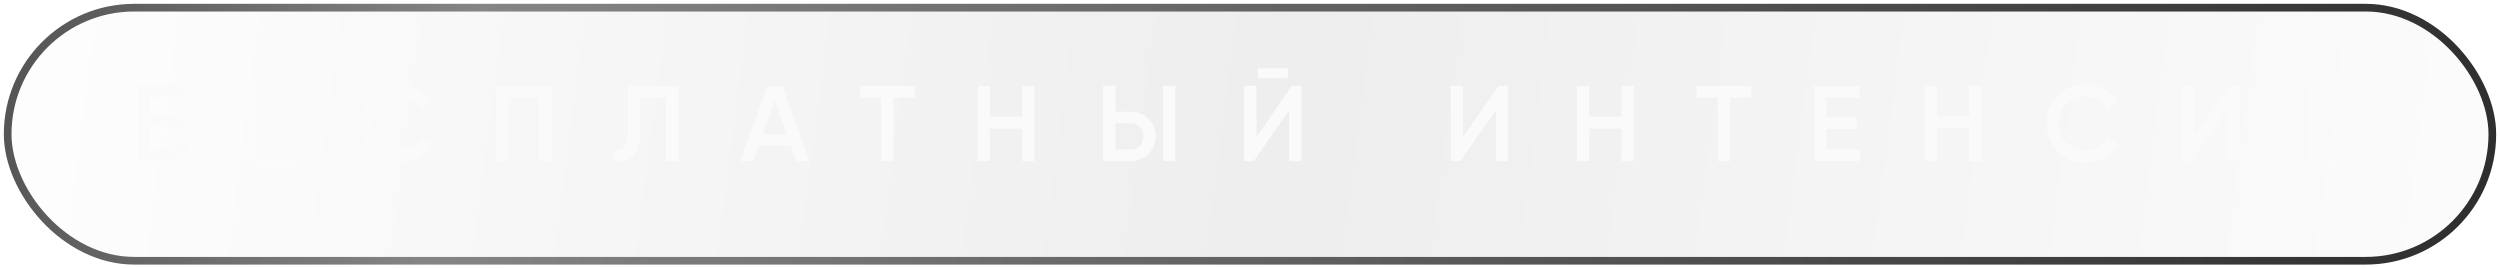
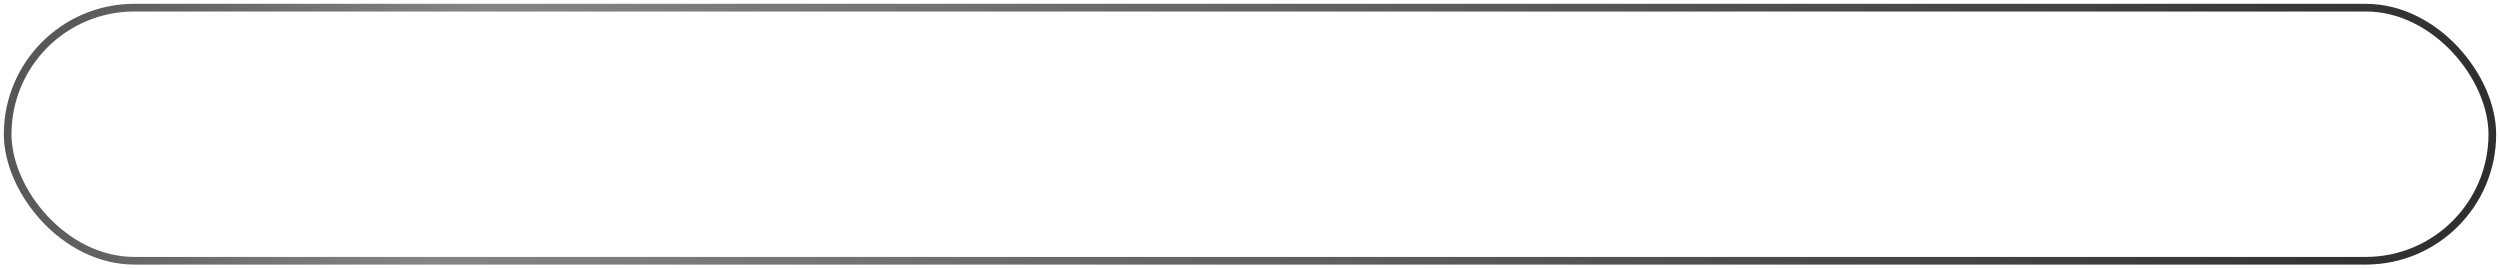
<svg xmlns="http://www.w3.org/2000/svg" width="326" height="35" viewBox="0 0 326 35" fill="none">
  <g filter="url(#filter0_b_31_369)">
-     <rect x="1" y="1" width="324" height="33" rx="16.5" fill="url(#paint0_linear_31_369)" fill-opacity="0.1" />
    <rect x="1" y="1" width="324" height="33" rx="16.5" stroke="url(#paint1_linear_31_369)" />
-     <path d="M19.59 14.98H21.69C22.595 14.98 23.347 15.265 23.944 15.834C24.541 16.403 24.84 17.122 24.84 17.99C24.84 18.858 24.541 19.577 23.944 20.146C23.347 20.715 22.595 21 21.69 21H17.98V11.2H24V12.74H19.59V14.98ZM19.59 19.488H21.69C22.138 19.488 22.507 19.353 22.796 19.082C23.085 18.802 23.23 18.438 23.23 17.99C23.23 17.542 23.085 17.183 22.796 16.912C22.507 16.632 22.138 16.492 21.69 16.492H19.59V19.488ZM34.779 16.814V19.46H39.12V21H33.169V11.2H39.05V12.74H34.779V15.288H38.7V16.814H34.779ZM52.145 21.182C50.671 21.182 49.448 20.697 48.477 19.726C47.507 18.737 47.021 17.528 47.021 16.1C47.021 14.663 47.507 13.459 48.477 12.488C49.439 11.508 50.661 11.018 52.145 11.018C53.032 11.018 53.849 11.228 54.595 11.648C55.351 12.068 55.939 12.637 56.359 13.356L54.959 14.168C54.698 13.683 54.315 13.3 53.811 13.02C53.317 12.731 52.761 12.586 52.145 12.586C51.109 12.586 50.26 12.917 49.597 13.58C48.953 14.233 48.631 15.073 48.631 16.1C48.631 17.127 48.953 17.967 49.597 18.62C50.26 19.283 51.109 19.614 52.145 19.614C52.761 19.614 53.321 19.474 53.825 19.194C54.329 18.905 54.707 18.517 54.959 18.032L56.359 18.83C55.958 19.539 55.375 20.113 54.609 20.552C53.872 20.972 53.051 21.182 52.145 21.182ZM64.697 11.2H71.907V21H70.297V12.74H66.307V21H64.697V11.2ZM80.073 21V19.516C80.707 19.6 81.169 19.446 81.459 19.054C81.757 18.653 81.907 17.925 81.907 16.87V11.2H88.473V21H86.863V12.74H83.517V16.842C83.517 18.55 83.167 19.717 82.467 20.342C81.841 20.883 81.043 21.103 80.073 21ZM105.547 21H103.811L103.125 19.026H98.953L98.267 21H96.517L100.073 11.2H102.005L105.547 21ZM101.039 13.09L99.485 17.514H102.593L101.039 13.09ZM112.134 11.2H119.274V12.74H116.516V21H114.906V12.74H112.134V11.2ZM133.274 15.218V11.2H134.884V21H133.274V16.758H129.074V21H127.464V11.2H129.074V15.218H133.274ZM147.455 21H143.843V11.2H145.453V14.56H147.455C148.379 14.56 149.149 14.873 149.765 15.498C150.391 16.114 150.703 16.875 150.703 17.78C150.703 18.685 150.391 19.451 149.765 20.076C149.149 20.692 148.379 21 147.455 21ZM153.265 21H151.655V11.2H153.265V21ZM145.453 16.072V19.488H147.455C147.931 19.488 148.323 19.329 148.631 19.012C148.939 18.685 149.093 18.275 149.093 17.78C149.093 17.285 148.939 16.879 148.631 16.562C148.323 16.235 147.931 16.072 147.455 16.072H145.453ZM167.944 10.22H164.024V8.904H167.944V10.22ZM169.722 21H168.112V14.35L163.492 21H162.232V11.2H163.842V17.85L168.462 11.2H169.722V21ZM196.669 21H195.059V14.35L190.439 21H189.179V11.2H190.789V17.85L195.409 11.2H196.669V21ZM211.436 15.218V11.2H213.046V21H211.436V16.758H207.236V21H205.626V11.2H207.236V15.218H211.436ZM221.235 11.2H228.375V12.74H225.617V21H224.007V12.74H221.235V11.2ZM238.176 16.814V19.46H242.516V21H236.566V11.2H242.446V12.74H238.176V15.288H242.096V16.814H238.176ZM256.8 15.218V11.2H258.41V21H256.8V16.758H252.6V21H250.99V11.2H252.6V15.218H256.8ZM272.003 21.182C270.528 21.182 269.305 20.697 268.335 19.726C267.364 18.737 266.879 17.528 266.879 16.1C266.879 14.663 267.364 13.459 268.335 12.488C269.296 11.508 270.519 11.018 272.003 11.018C272.889 11.018 273.706 11.228 274.453 11.648C275.209 12.068 275.797 12.637 276.217 13.356L274.817 14.168C274.555 13.683 274.173 13.3 273.669 13.02C273.174 12.731 272.619 12.586 272.003 12.586C270.967 12.586 270.117 12.917 269.455 13.58C268.811 14.233 268.489 15.073 268.489 16.1C268.489 17.127 268.811 17.967 269.455 18.62C270.117 19.283 270.967 19.614 272.003 19.614C272.619 19.614 273.179 19.474 273.683 19.194C274.187 18.905 274.565 18.517 274.817 18.032L276.217 18.83C275.815 19.539 275.232 20.113 274.467 20.552C273.729 20.972 272.908 21.182 272.003 21.182ZM292.044 21H290.434V14.35L285.814 21H284.554V11.2H286.164V17.85L290.784 11.2H292.044V21ZM306.769 15.918C307.199 16.142 307.535 16.455 307.777 16.856C308.02 17.248 308.141 17.696 308.141 18.2C308.141 19.003 307.857 19.67 307.287 20.202C306.718 20.734 306.023 21 305.201 21H301.001V11.2H304.893C305.696 11.2 306.373 11.461 306.923 11.984C307.483 12.507 307.763 13.151 307.763 13.916C307.763 14.756 307.432 15.423 306.769 15.918ZM304.893 12.712H302.611V15.288H304.893C305.248 15.288 305.547 15.167 305.789 14.924C306.032 14.672 306.153 14.364 306.153 14C306.153 13.636 306.032 13.333 305.789 13.09C305.547 12.838 305.248 12.712 304.893 12.712ZM302.611 19.488H305.201C305.575 19.488 305.887 19.357 306.139 19.096C306.401 18.825 306.531 18.499 306.531 18.116C306.531 17.733 306.401 17.411 306.139 17.15C305.887 16.879 305.575 16.744 305.201 16.744H302.611V19.488Z" fill="#FAFAFA" />
  </g>
  <defs>
    <filter id="filter0_b_31_369" x="-29.5" y="-29.5" width="385" height="94" filterUnits="userSpaceOnUse" color-interpolation-filters="sRGB">
      <feFlood flood-opacity="0" result="BackgroundImageFix" />
      <feGaussianBlur in="BackgroundImageFix" stdDeviation="15" />
      <feComposite in2="SourceAlpha" operator="in" result="effect1_backgroundBlur_31_369" />
      <feBlend mode="normal" in="SourceGraphic" in2="effect1_backgroundBlur_31_369" result="shape" />
    </filter>
    <linearGradient id="paint0_linear_31_369" x1="-4.937" y1="-2.712" x2="339.957" y2="42.154" gradientUnits="userSpaceOnUse">
      <stop stop-color="#FCFCFC" />
      <stop offset="0.5" stop-color="#575757" />
      <stop offset="1" stop-color="#EFEFEF" />
    </linearGradient>
    <linearGradient id="paint1_linear_31_369" x1="-31.4" y1="-21.297" x2="341.204" y2="61.384" gradientUnits="userSpaceOnUse">
      <stop stop-color="#353535" />
      <stop offset="0.254" stop-color="#858585" />
      <stop offset="1" stop-color="#262626" />
    </linearGradient>
  </defs>
</svg>